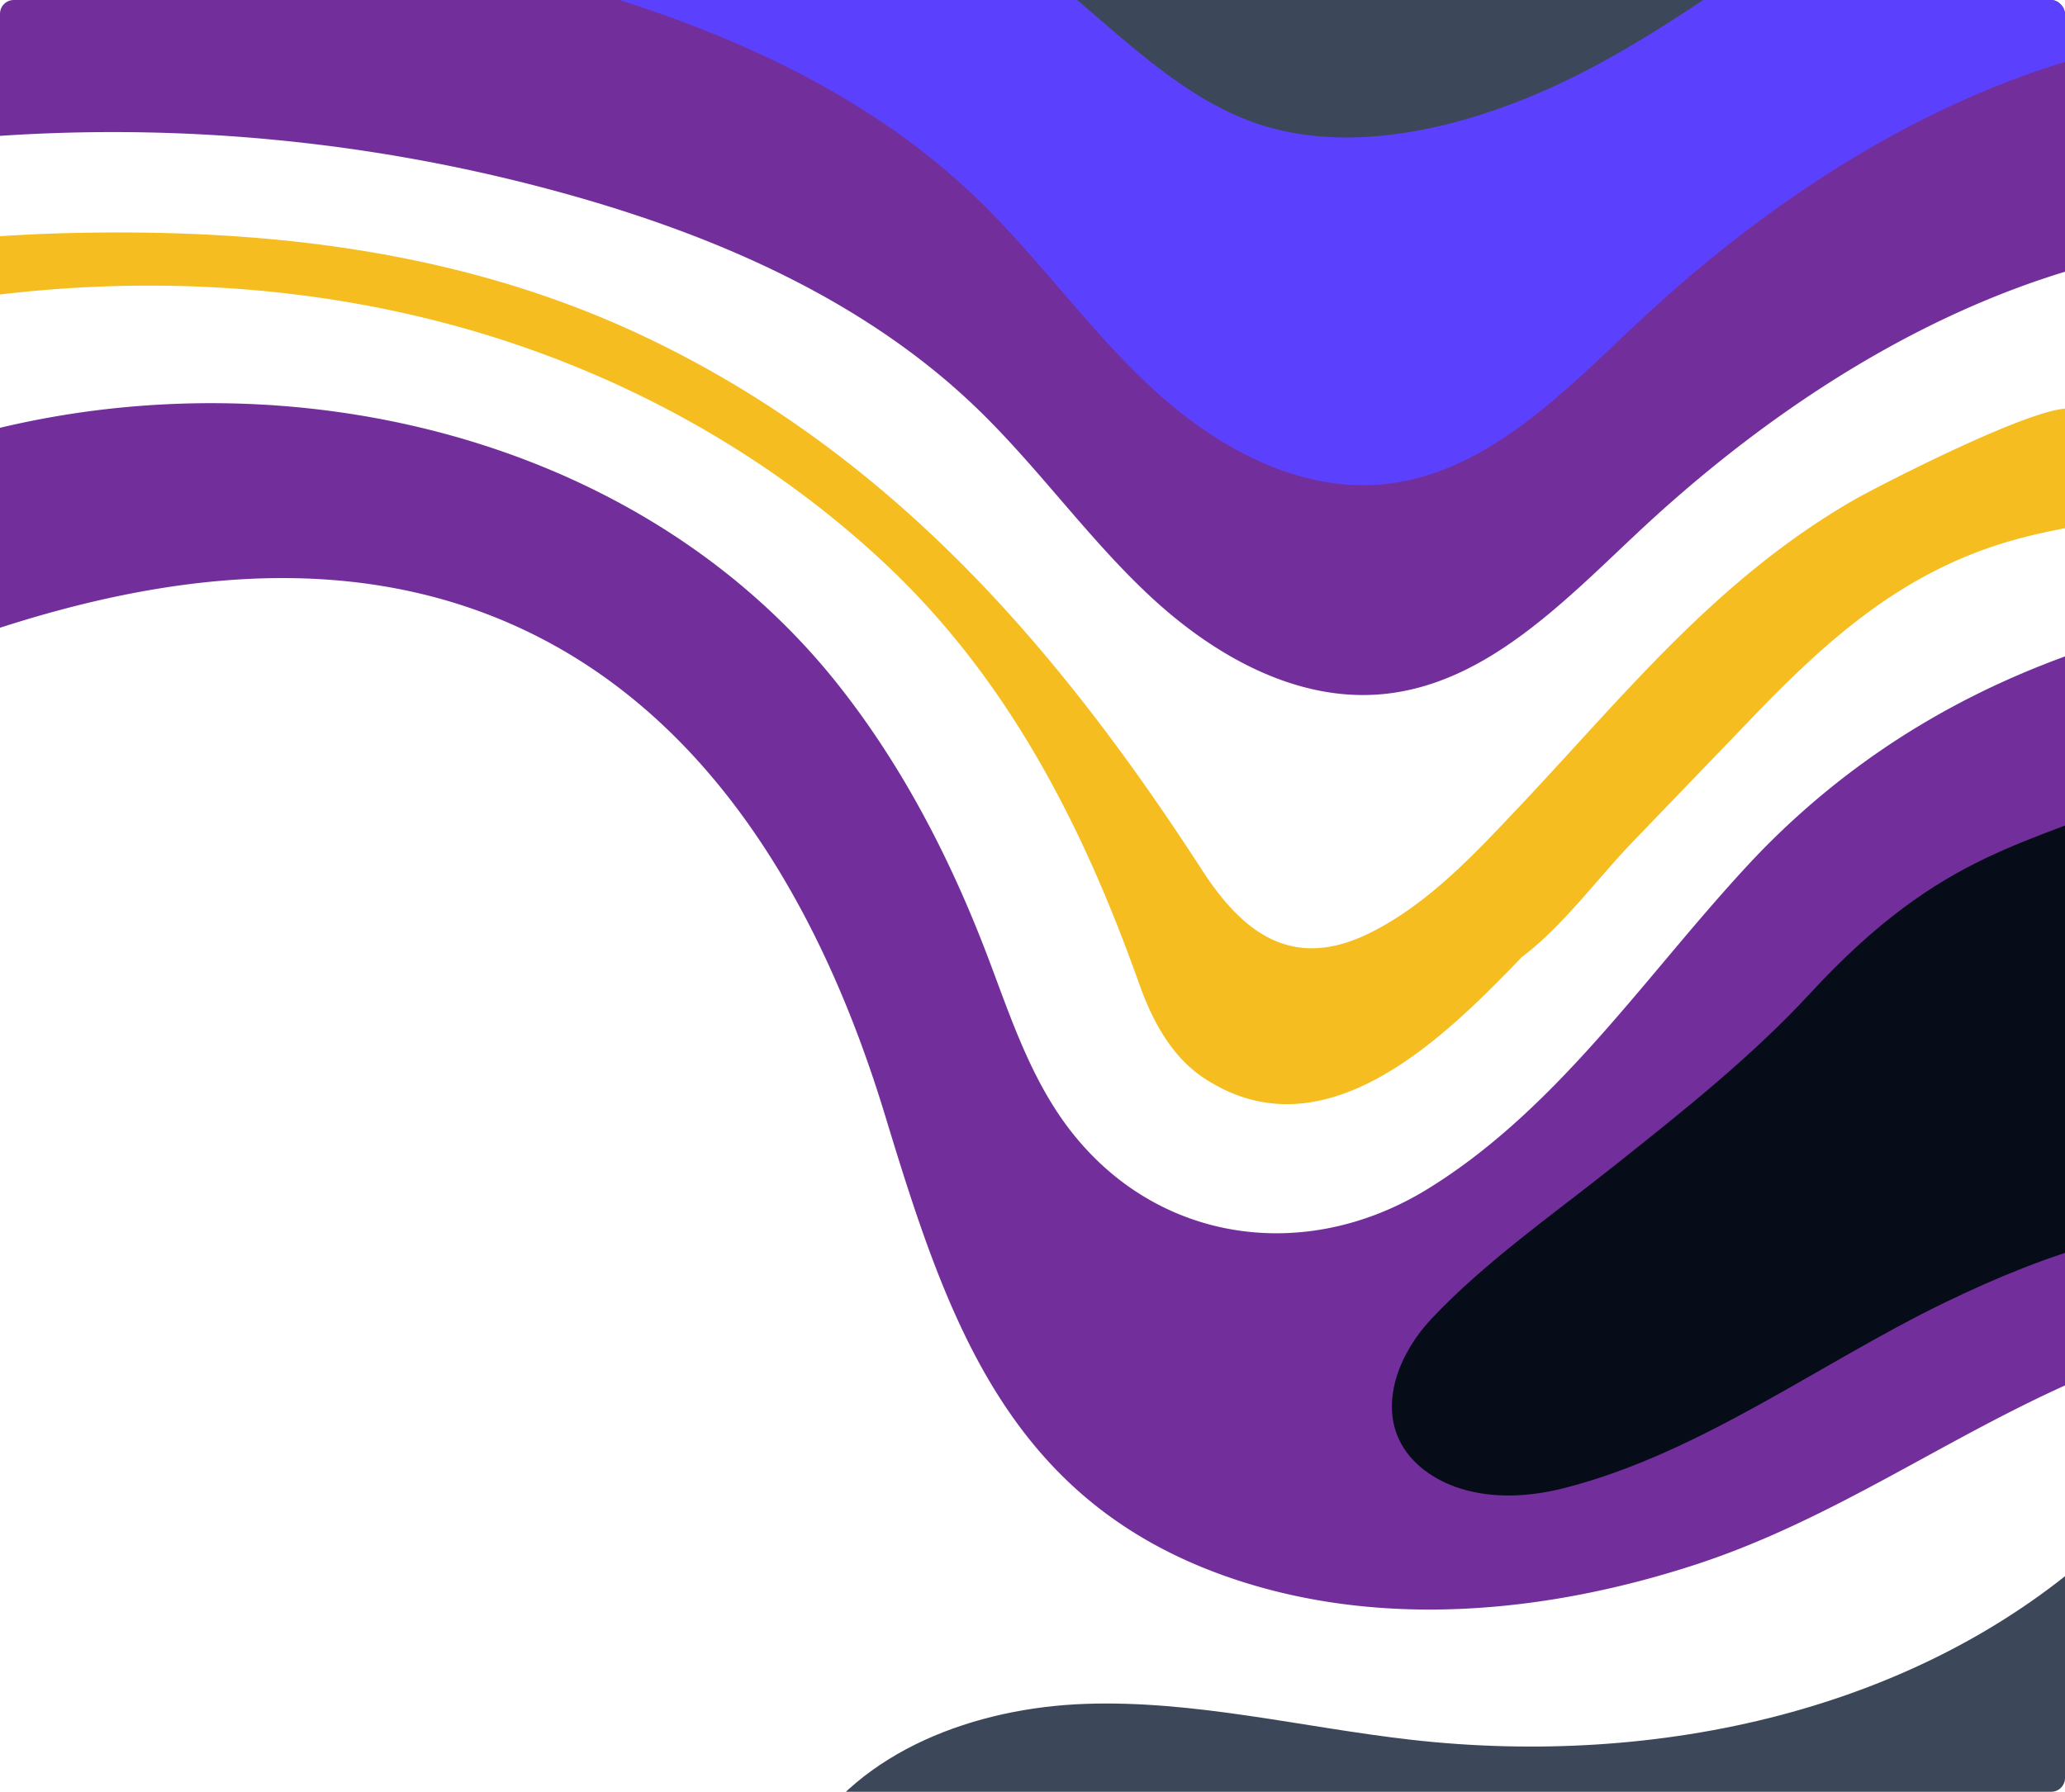
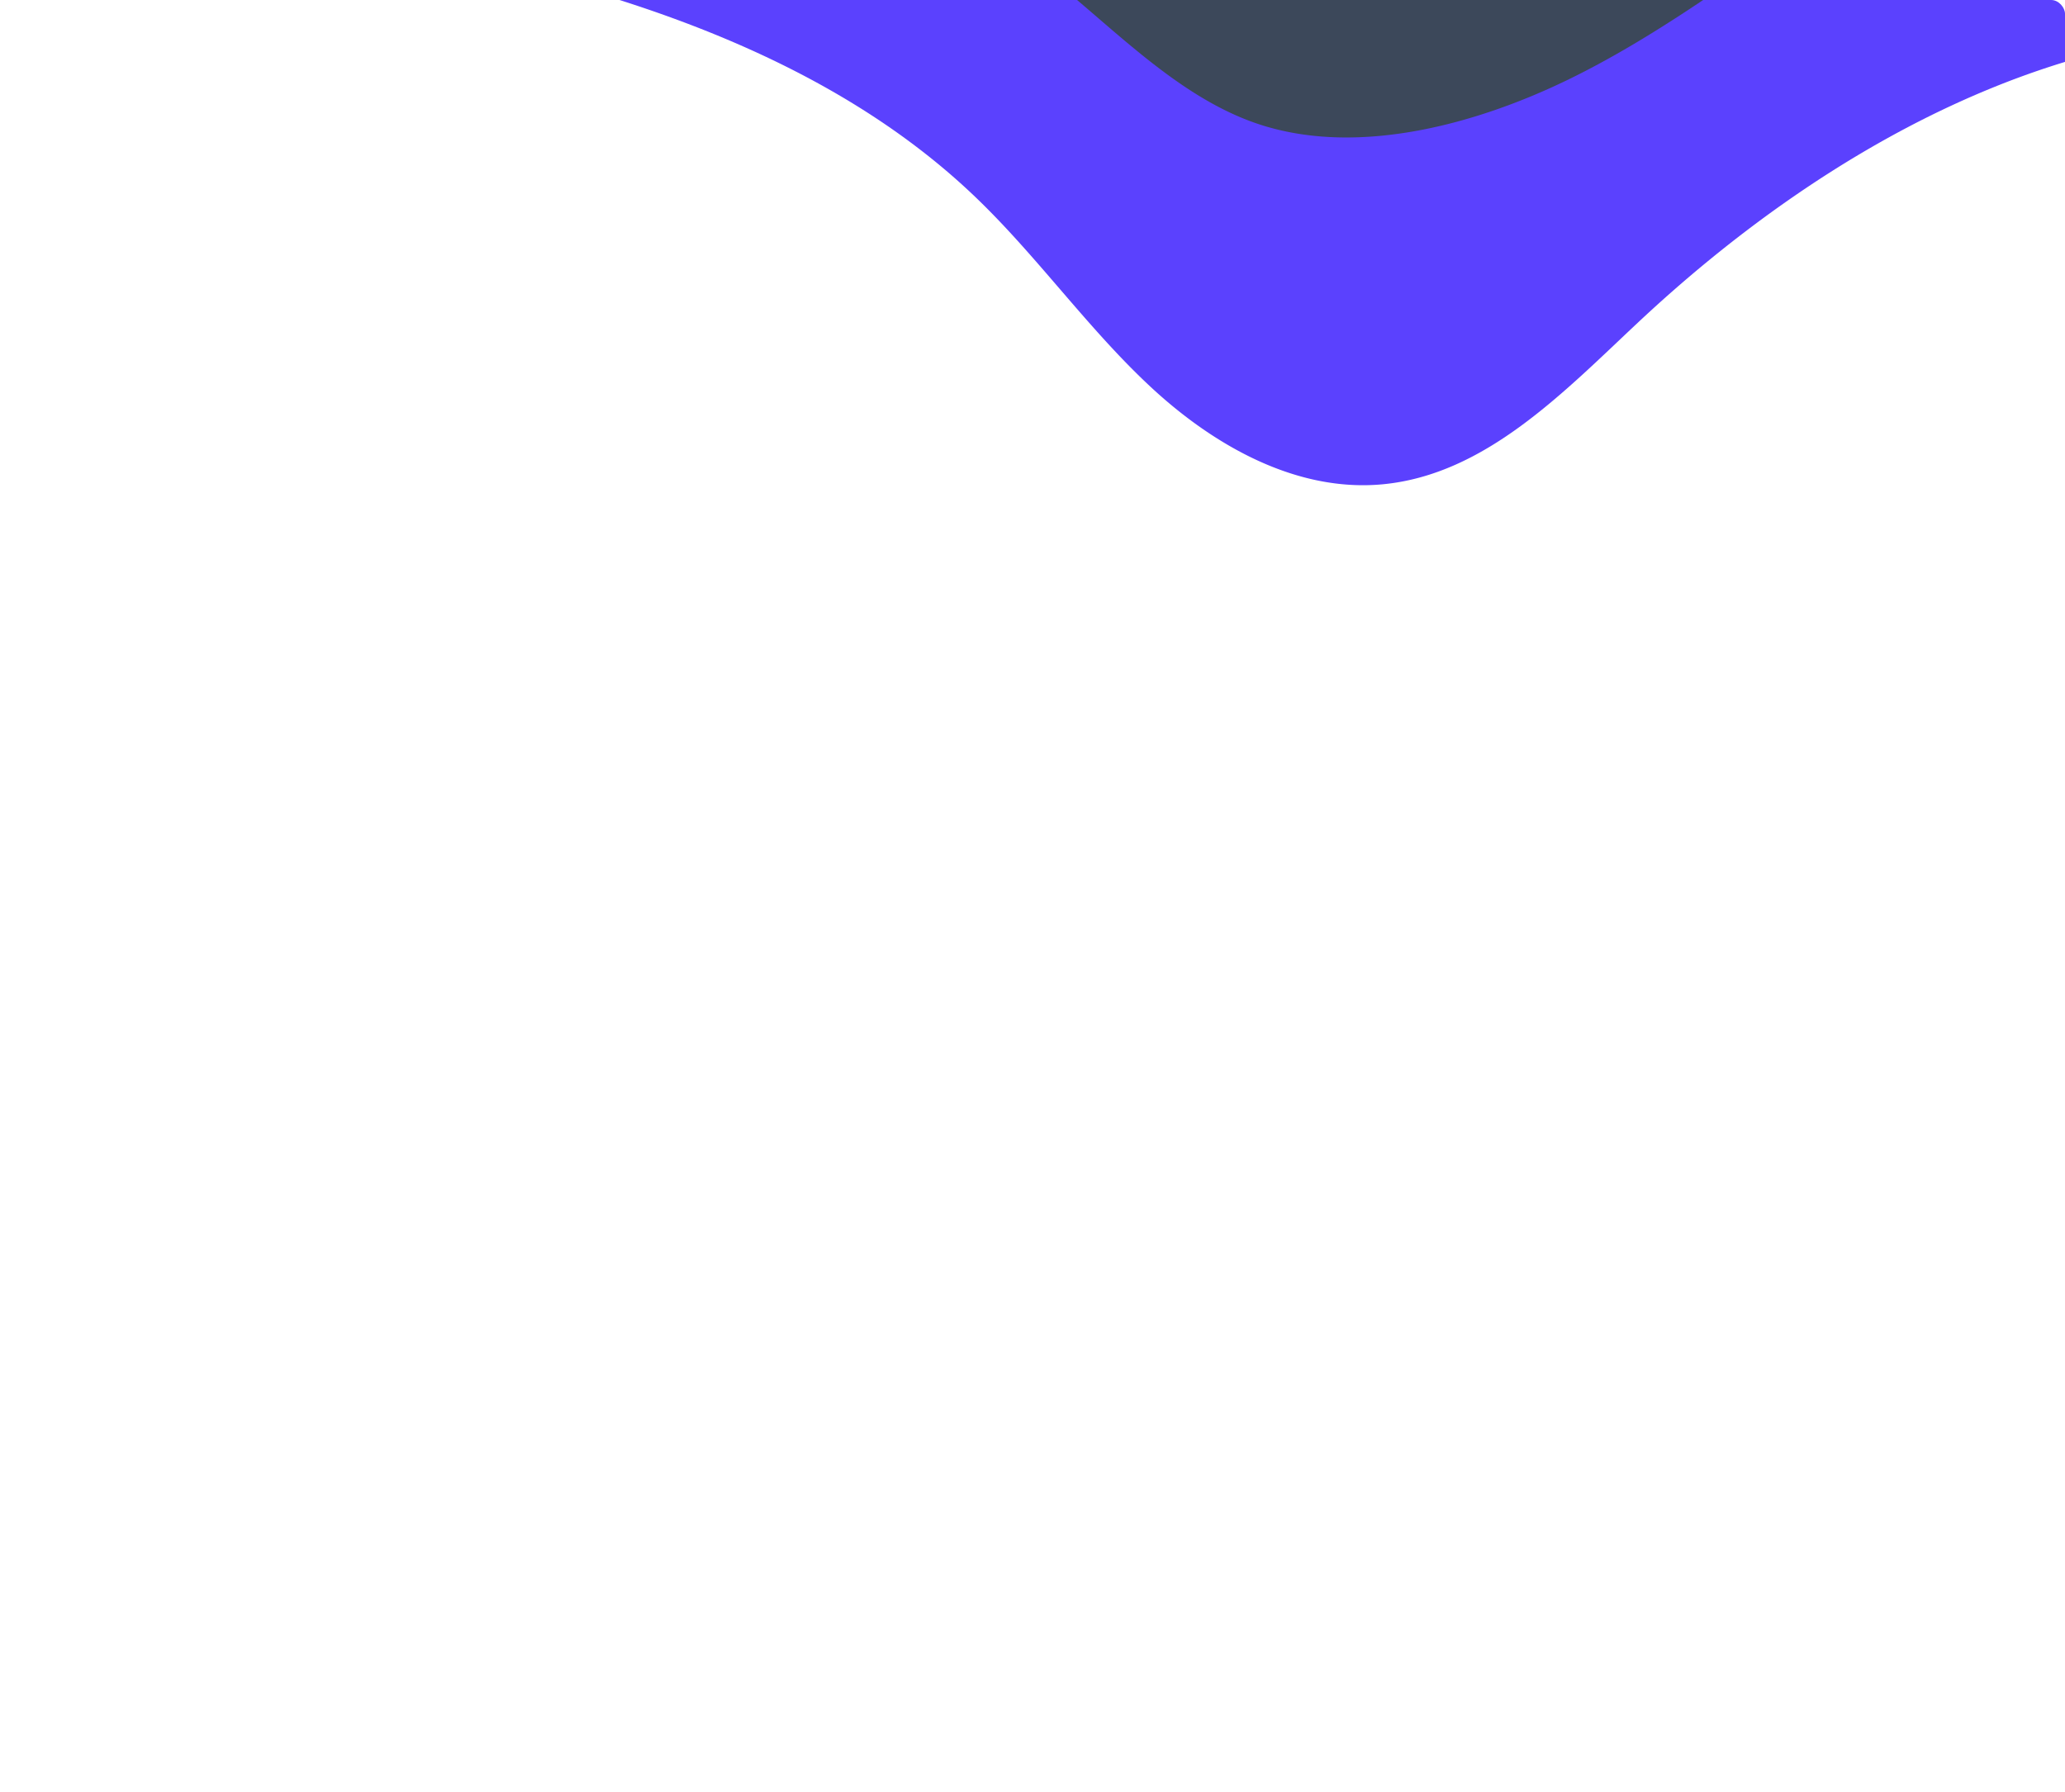
<svg xmlns="http://www.w3.org/2000/svg" width="598" height="519" viewBox="0 0 598 519">
  <defs>
    <style>.a{fill:#060d19;}.b{fill:none;}.c{clip-path:url(#a);}.d{clip-path:url(#b);}.e{fill:#722e9a;}.f{fill:#f5bd1f;}.g{fill:#3c485a;}.h{fill:#5b41fe;}</style>
    <clipPath id="a">
      <rect class="a" width="598" height="519" rx="4" transform="translate(983 3146.5)" />
    </clipPath>
    <clipPath id="b">
      <rect class="b" width="786.204" height="966.944" />
    </clipPath>
  </defs>
  <g class="c" transform="translate(-983 -3146.5)">
    <g transform="translate(1695.204 3917.944) rotate(180)">
      <g class="d">
-         <path class="e" d="M15.772,374.6c-4.949,13.224,85.768,1.086,94.771-2.835,37.8-16.463,70.733-40.482,110.536-53.478,43.279-14.129,91.044-18.693,134.169-4.1,64.885,21.957,82.561,74.706,100.664,134.233C474,507.88,506.962,566.941,567,591.9c65.865,27.377,139.921,3.546,201.324-24.45-7.084,3.23,2.2,51.329-6.017,60.442-2.935,3.256-7.05,5.155-11.085,6.864C657.319,674.527,534.293,655.1,469.319,572.9c-18.868-23.871-32.822-51.2-43.535-79.588-5.528-14.645-10.55-29.638-19.035-42.91-24.436-38.215-70.456-46.413-107.921-23.383-34.834,21.411-59.287,56.207-85.977,86.318-4.385,4.947-8.841,9.839-13.542,14.488-32.261,31.9-70.884,51.716-114.625,62.383-15.62-15.267-23.9-34.133-30.287-55.019A457.445,457.445,0,0,0,22.59,457.517c-11.521-22.1-15.555-59.577-6.818-82.921" />
-         <path class="a" d="M89.754,541.665l.144.45c34.583-15.714,59.358-16.449,97.982-58.271,17.1-18.518,36.9-34.192,56.64-49.907,17.758-14.142,37.714-28.04,53.27-44.619,8.725-9.3,14.664-23.222,9.289-34.784-3.28-7.055-10.252-11.86-17.668-14.21-9.641-3.055-20.146-2.441-29.953.035-39.4,9.951-74.269,36.27-110.477,53.812C119.4,408.5,86.961,419.756,54.254,416.533c.329,7.447.537,16.211,3.239,23.159,12.925,33.239,21.489,68.022,32.261,101.973" />
-         <path class="f" d="M110.789,652.076c3.129,6.794,58.654-22.055,64.4-25.362,40.292-23.22,66.448-56.583,97.677-89.6,12.542-13.259,25.781-27.449,42.307-35.746,21.923-11.007,36.476-1.2,48.927,18.043C405.6,583.547,453.81,639.526,524.4,673.386c52.05,24.965,108.437,31.785,165.648,30.593a478.017,478.017,0,0,0,91.6-10.734c1.5-.325,3.144-.76,3.973-2.047a5.971,5.971,0,0,0,.507-3.76q-.722-8.556-1.441-17.113c-67.955,21.8-142.439,25.2-210.848,4.876-43.7-12.988-84.658-35.791-117.95-67.029-35.7-33.494-57.374-76.082-73.59-121.731-3.749-10.553-9.341-21.031-18.681-27.219-34.863-23.092-69.613,11.623-92.106,35-11.831,8.873-21.923,22.786-32.2,33.462l-35,36.372c-20.958,21.782-42.007,40.6-71.56,49.874-11.444,3.588-23.345,5.448-35.195,7.295-1.388.216,12.192,28.582,13.221,30.851" />
-         <path class="g" d="M668.411,1.114c-25.762,13.191-55.128,17.094-83.85,20.667s-58.08,7.2-84.075,19.921-48.463,36.523-51.45,65.311c-2.589,24.954,9.452,48.952,22.5,70.378,7.439,12.215,15.622,25.228,14.856,39.508-.388,7.258-3.13,14.235-6.868,20.468-16.3,27.18-49.967,39.434-81.64,40.538s-62.88-6.827-94.369-10.4c-71-8.053-147.356,8.228-200.03,56.507.383-2.639,2.762-3.216,3.145-5.856V0Z" />
-         <path class="e" d="M764.455,725.755A489.648,489.648,0,0,1,544.1,714.1c-41.783-12.067-82.788-30.318-114.217-60.376-18.1-17.311-32.6-38.123-50.946-55.174s-42.3-30.549-67.232-28.152c-29.586,2.845-52.125,26.485-73.807,46.816-53.424,50.094-123.068,89.3-196.137,84.362,1.519,2.279-.35,9.624,1.17,11.9V893.705l730.525,4.385c0-1.9,1.067-2.659,1.067-4.558Z" />
        <path class="h" d="M764.455,786.523A489.649,489.649,0,0,1,544.1,774.872C502.314,762.8,461.309,744.554,429.88,714.5c-18.1-17.311-32.6-38.123-50.946-55.174s-42.3-30.549-67.232-28.152c-29.586,2.845-52.125,26.485-73.807,46.815-53.424,50.094-123.068,89.306-196.137,84.363,1.519,2.279-.35,9.623,1.17,11.9V954.473l730.525,4.385c0-1.9,1.067-2.658,1.067-4.558Z" />
        <path class="g" d="M780.56,966.944V861.566c0-2.721,3.873-4.716,3.872-7.435.006,11.605-76.058,18.4-85.239,18.735-68.109,2.471-136.375-12-198.45-39.872a476.214,476.214,0,0,1-86.825-50.618c-21.561-15.841-41.56-39.338-67.672-47.359-28.4-8.724-62,.709-87.743,13.16-30.237,14.624-56.61,36-84.952,54.026C122.866,834.438,60.347,846.442.835,839.834L0,951.852c.454,0,6.346,4.9,6.8,4.9H754.724c9.927,0,17.018,5.629,25.836,10.188" />
      </g>
    </g>
  </g>
</svg>